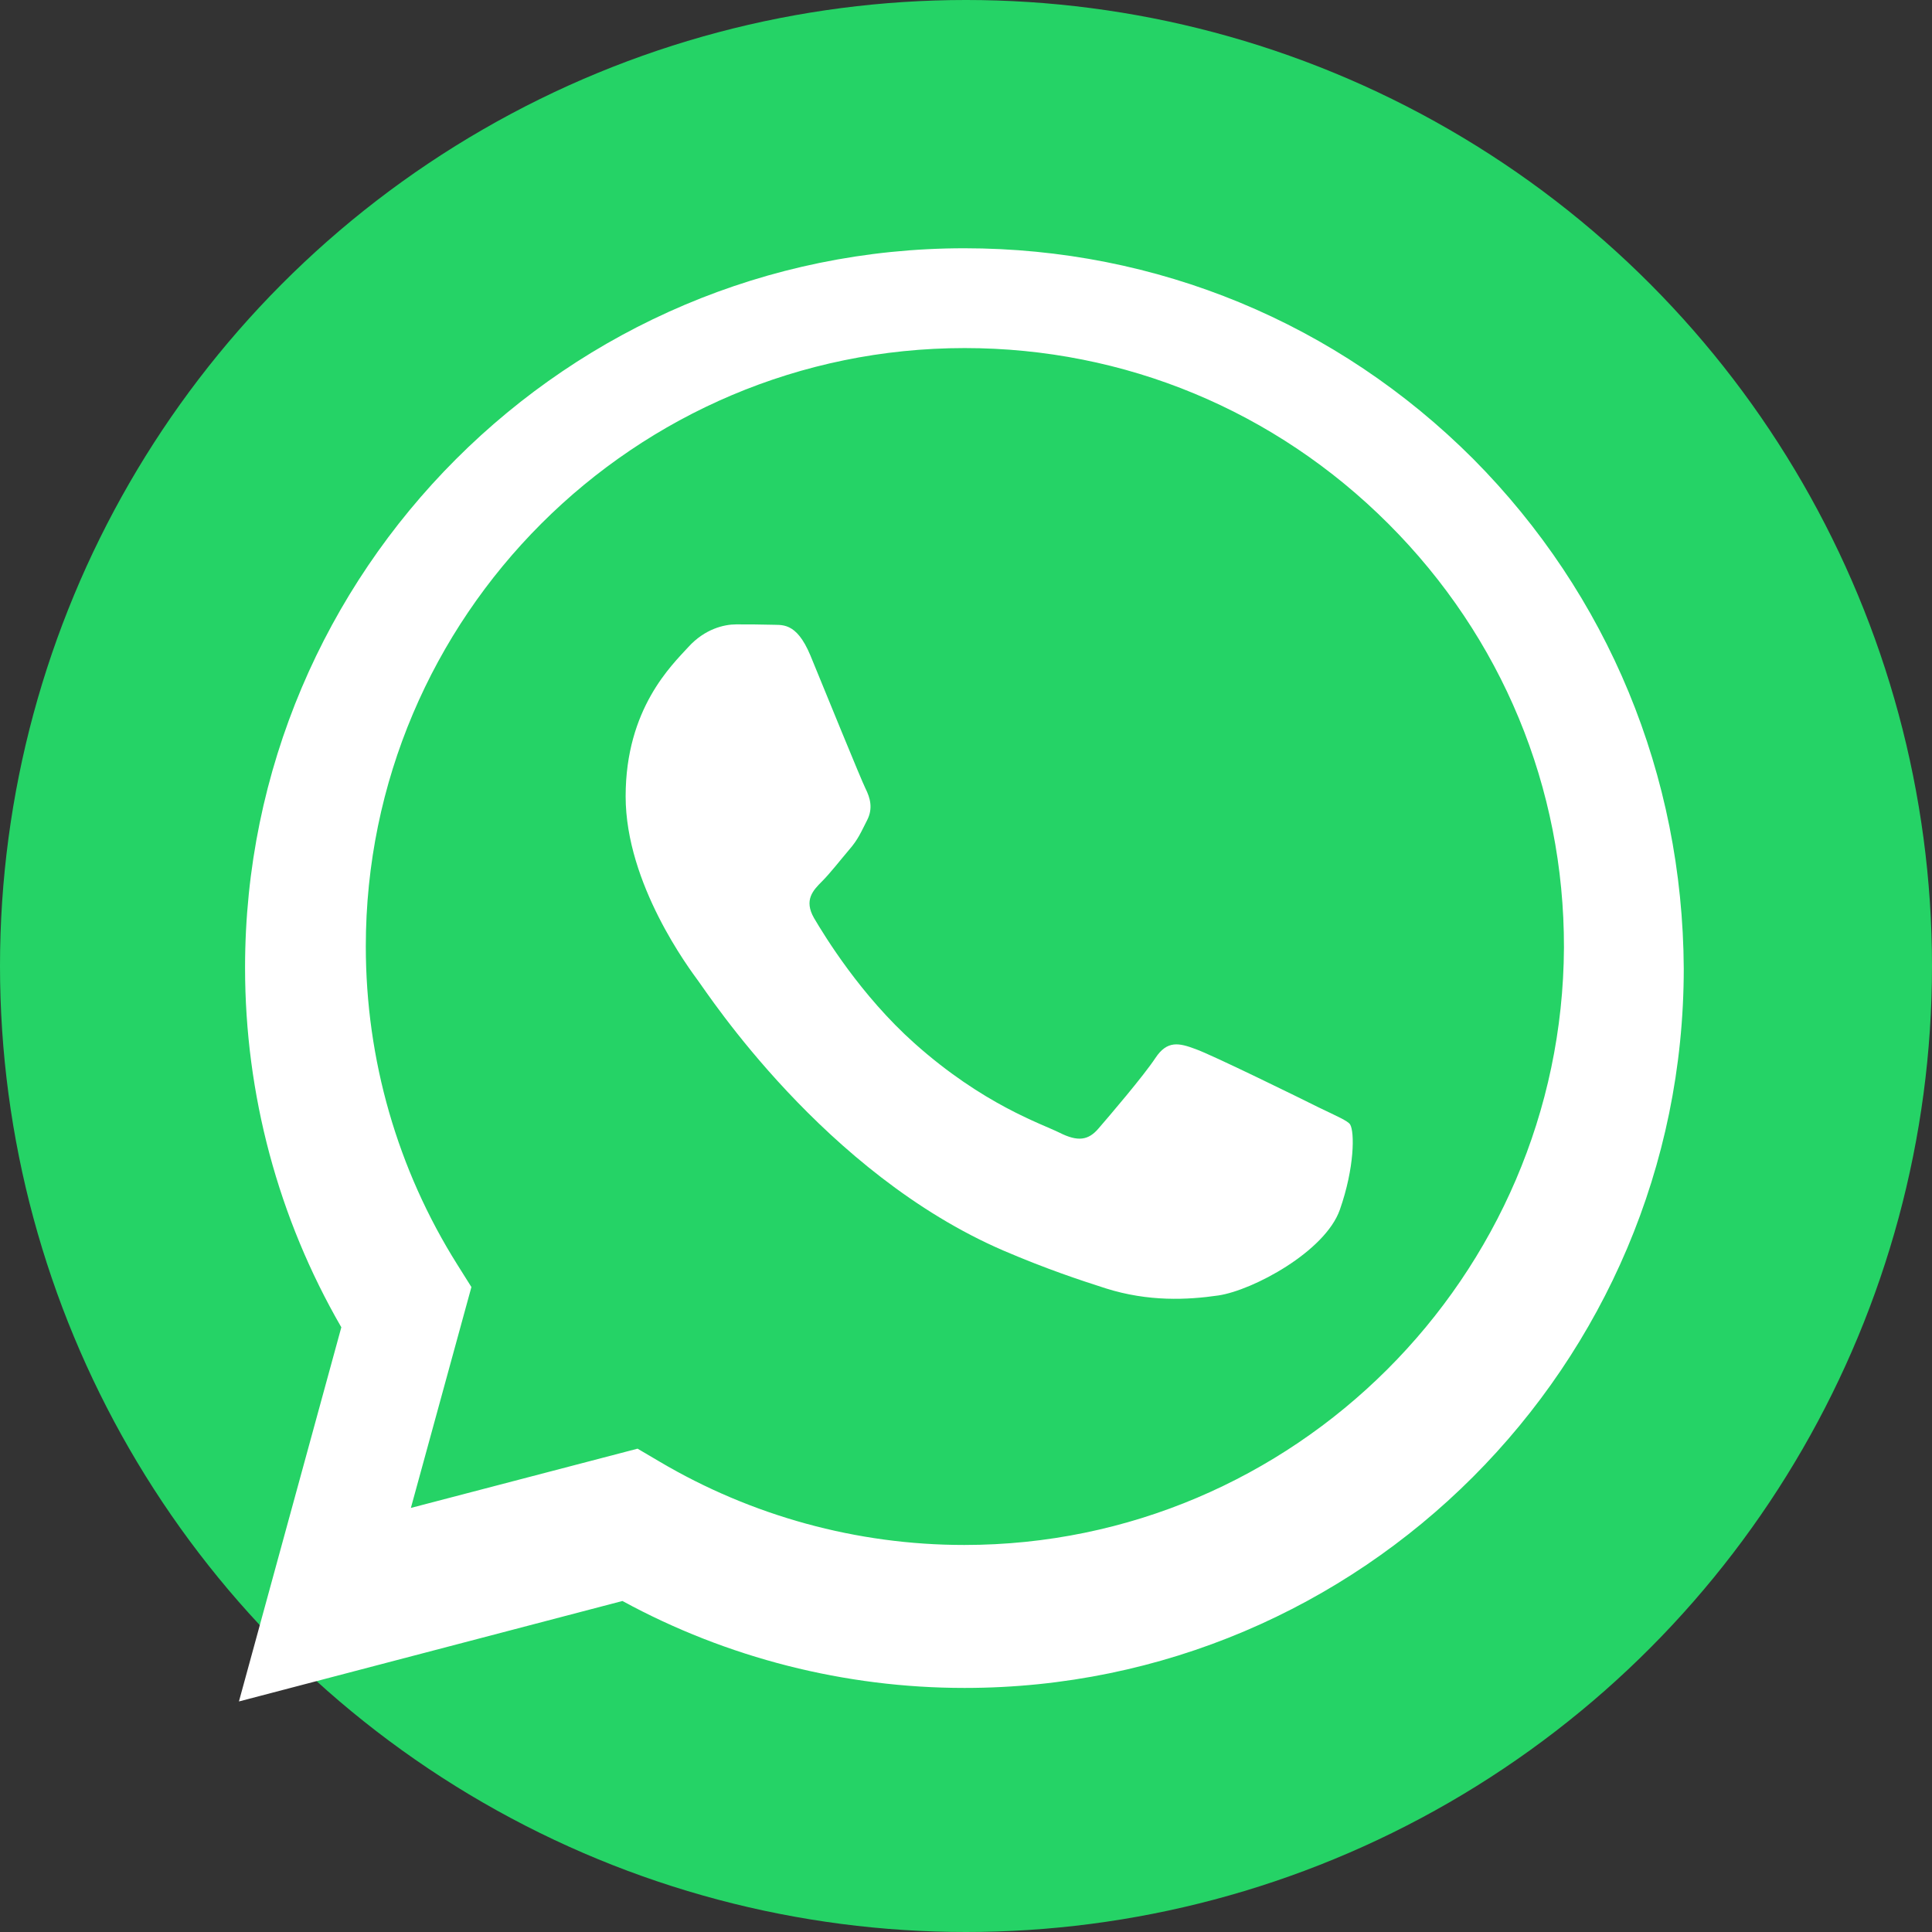
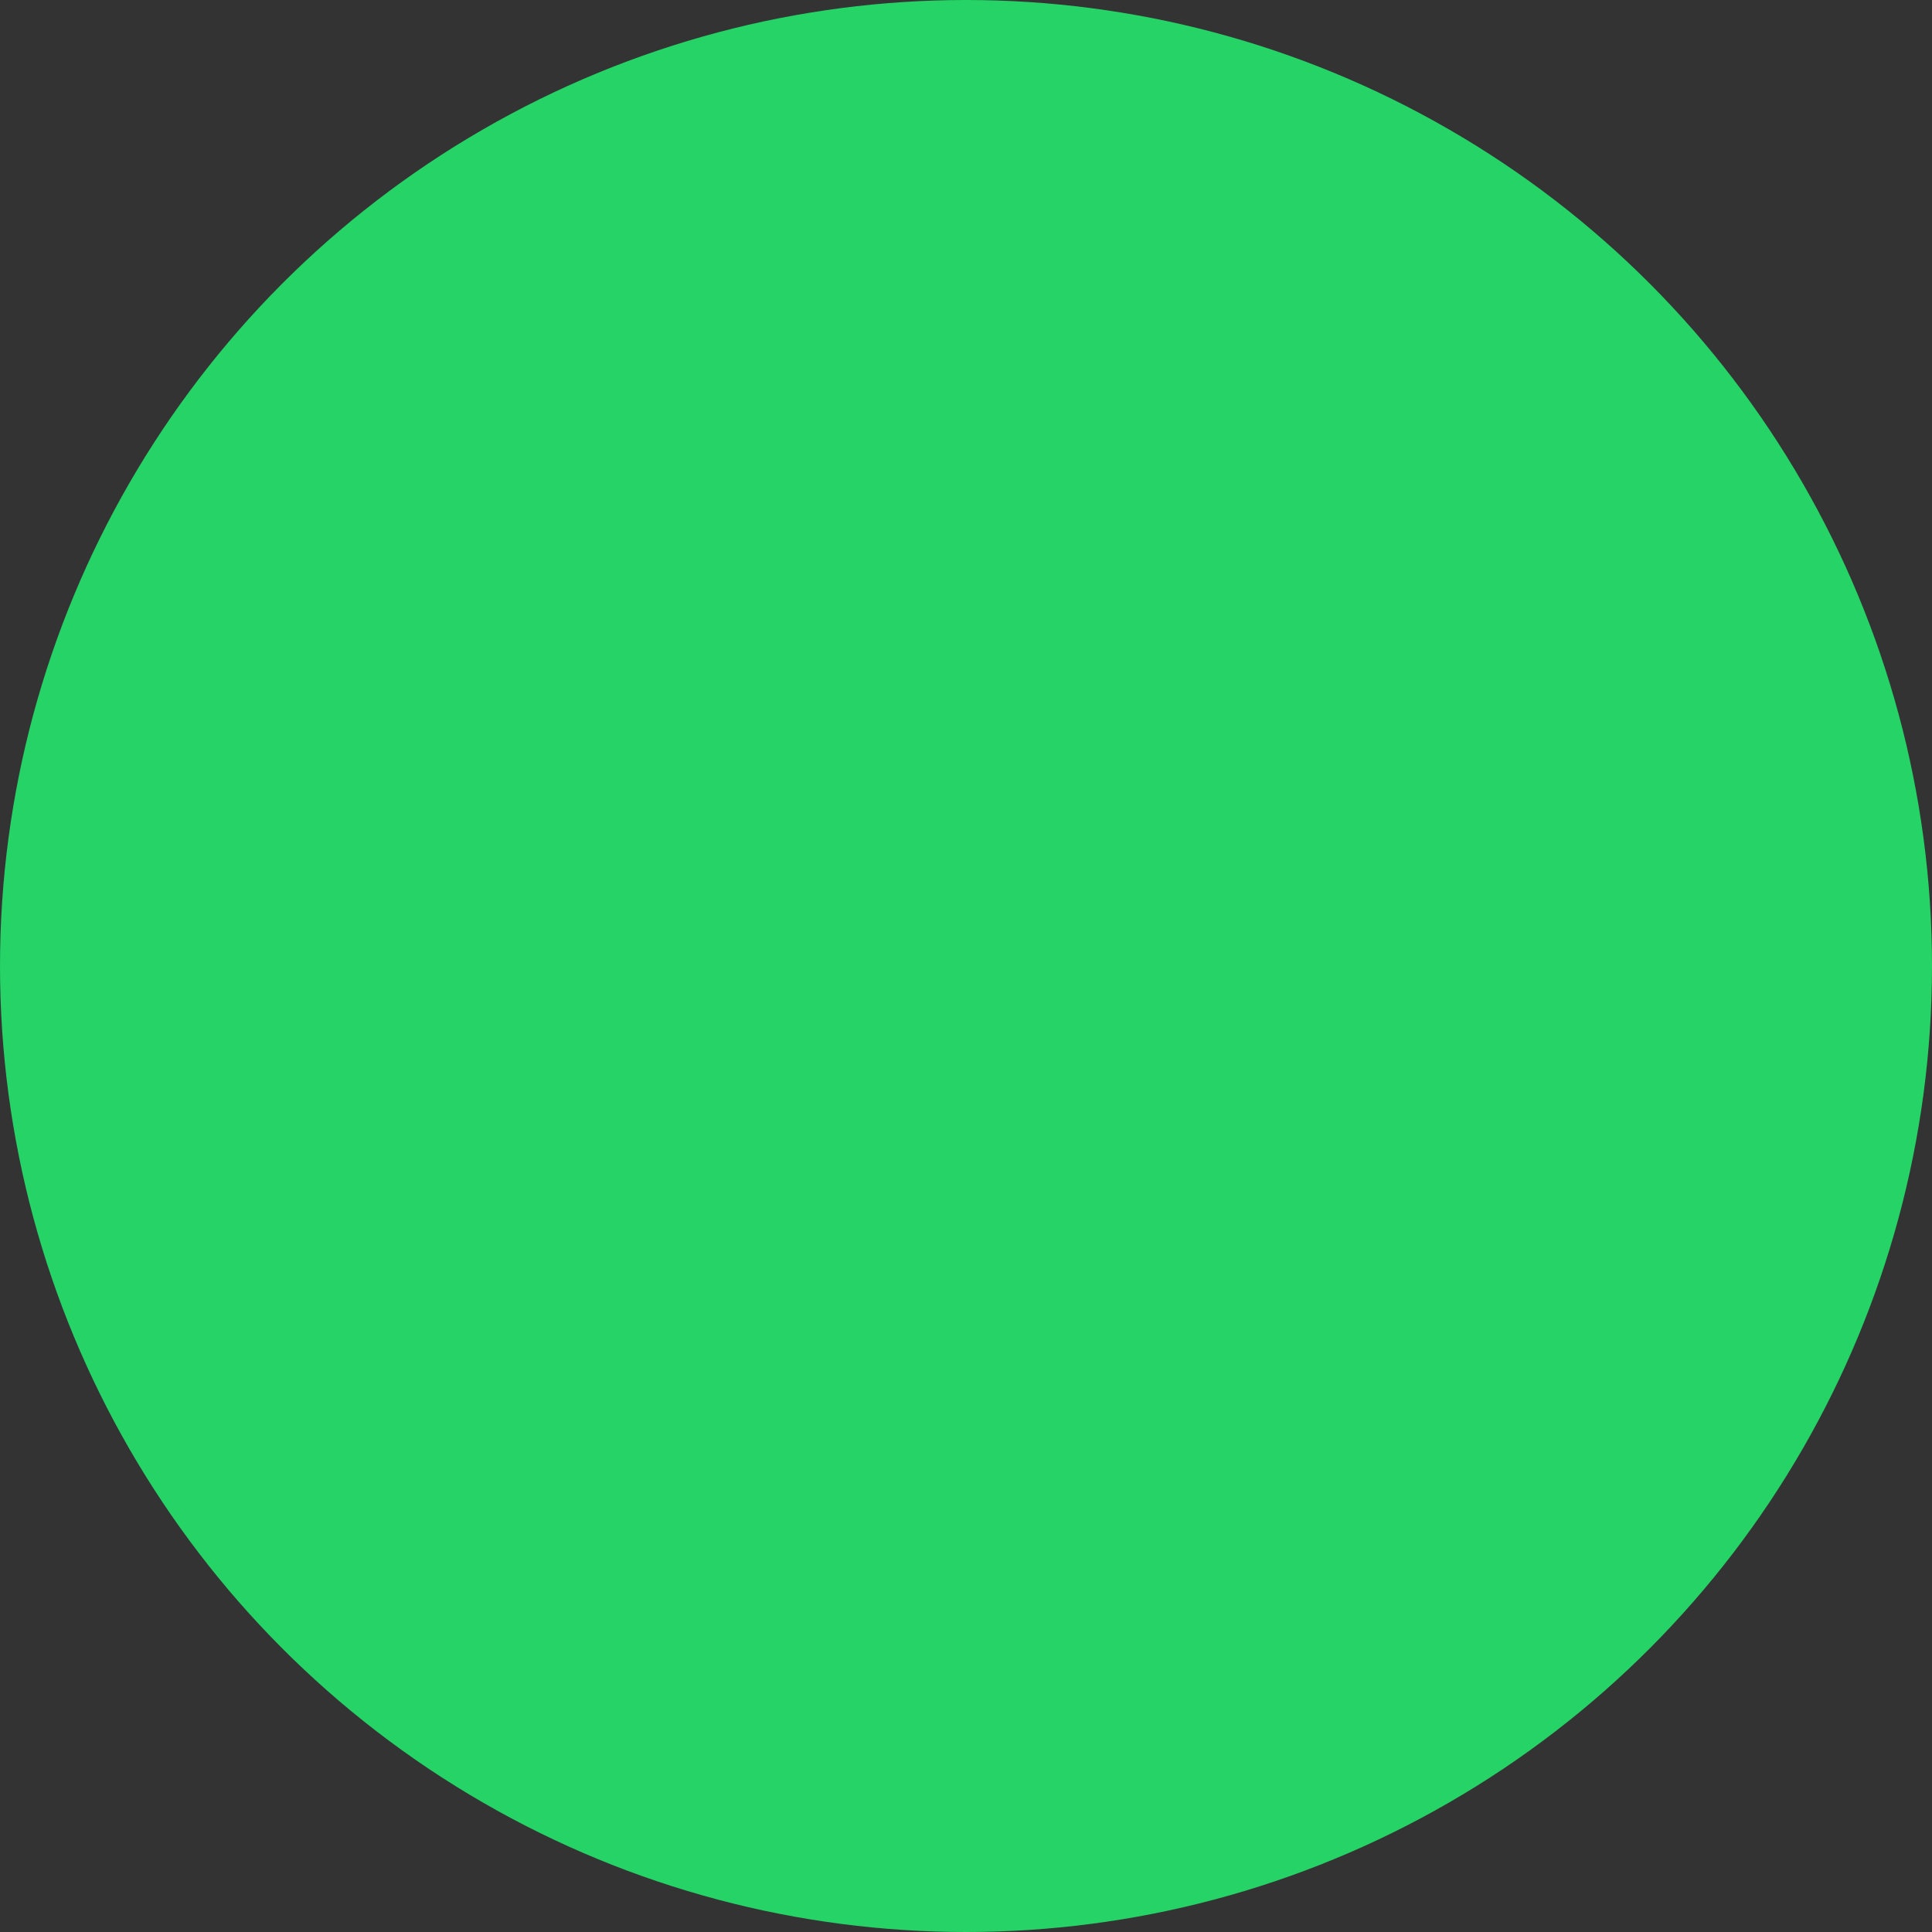
<svg xmlns="http://www.w3.org/2000/svg" width="100px" height="100px" viewBox="0 0 100 100" version="1.1">
  <rect x="0" y="0" width="100" height="100" fill="#333333" stroke="none" />
  <g>
    <circle cx="50" cy="50" r="50" fill="#25D366" />
-     <path d="M76.25,23.75c-7.033-7.033-16.367-10.9-26.333-10.9c-20.533,0-37.233,16.7-37.233,37.233 c0,6.567,1.717,12.967,4.983,18.617l-5.3,19.367l19.85-5.2c5.417,2.95,11.517,4.5,17.7,4.5h0.017c20.517,0,37.217-16.7,37.217-37.233 C87.1,40.117,83.233,30.783,76.25,23.75z M49.917,79.967h-0.017c-5.55,0-11-1.5-15.767-4.317l-1.133-0.667l-11.733,3.067l3.133-11.433 l-0.733-1.167c-3.1-4.933-4.733-10.617-4.733-16.467c0-17.067,13.9-30.967,31-30.967c8.283,0,16.067,3.233,21.933,9.1 c5.867,5.867,9.1,13.65,9.083,21.933C80.867,66.067,66.967,79.967,49.917,79.967z M68.25,57.317c-0.933-0.467-5.517-2.717-6.367-3.017 c-0.85-0.317-1.467-0.467-2.083,0.467c-0.617,0.933-2.4,3.017-2.933,3.633c-0.533,0.633-1.083,0.7-2.017,0.233 c-0.933-0.467-3.95-1.45-7.517-4.633c-2.783-2.483-4.65-5.55-5.2-6.483c-0.533-0.933-0.05-1.433,0.417-1.9 c0.417-0.417,0.933-1.083,1.4-1.633c0.467-0.533,0.617-0.917,0.933-1.533c0.317-0.617,0.15-1.167-0.083-1.633 c-0.233-0.467-2.083-5.017-2.85-6.883c-0.75-1.8-1.5-1.567-2.083-1.6c-0.533-0.017-1.15-0.017-1.767-0.017 c-0.617,0-1.617,0.233-2.467,1.167c-0.85,0.933-3.25,3.183-3.25,7.733c0,4.55,3.317,8.95,3.767,9.567 c0.467,0.617,6.517,9.95,15.8,13.95c2.217,0.95,3.933,1.517,5.283,1.95c2.217,0.7,4.233,0.6,5.833,0.367 c1.783-0.267,5.517-2.267,6.283-4.433c0.767-2.183,0.767-4.033,0.533-4.417C69.767,58.017,69.183,57.767,68.25,57.317z" fill="white" />
  </g>
</svg>